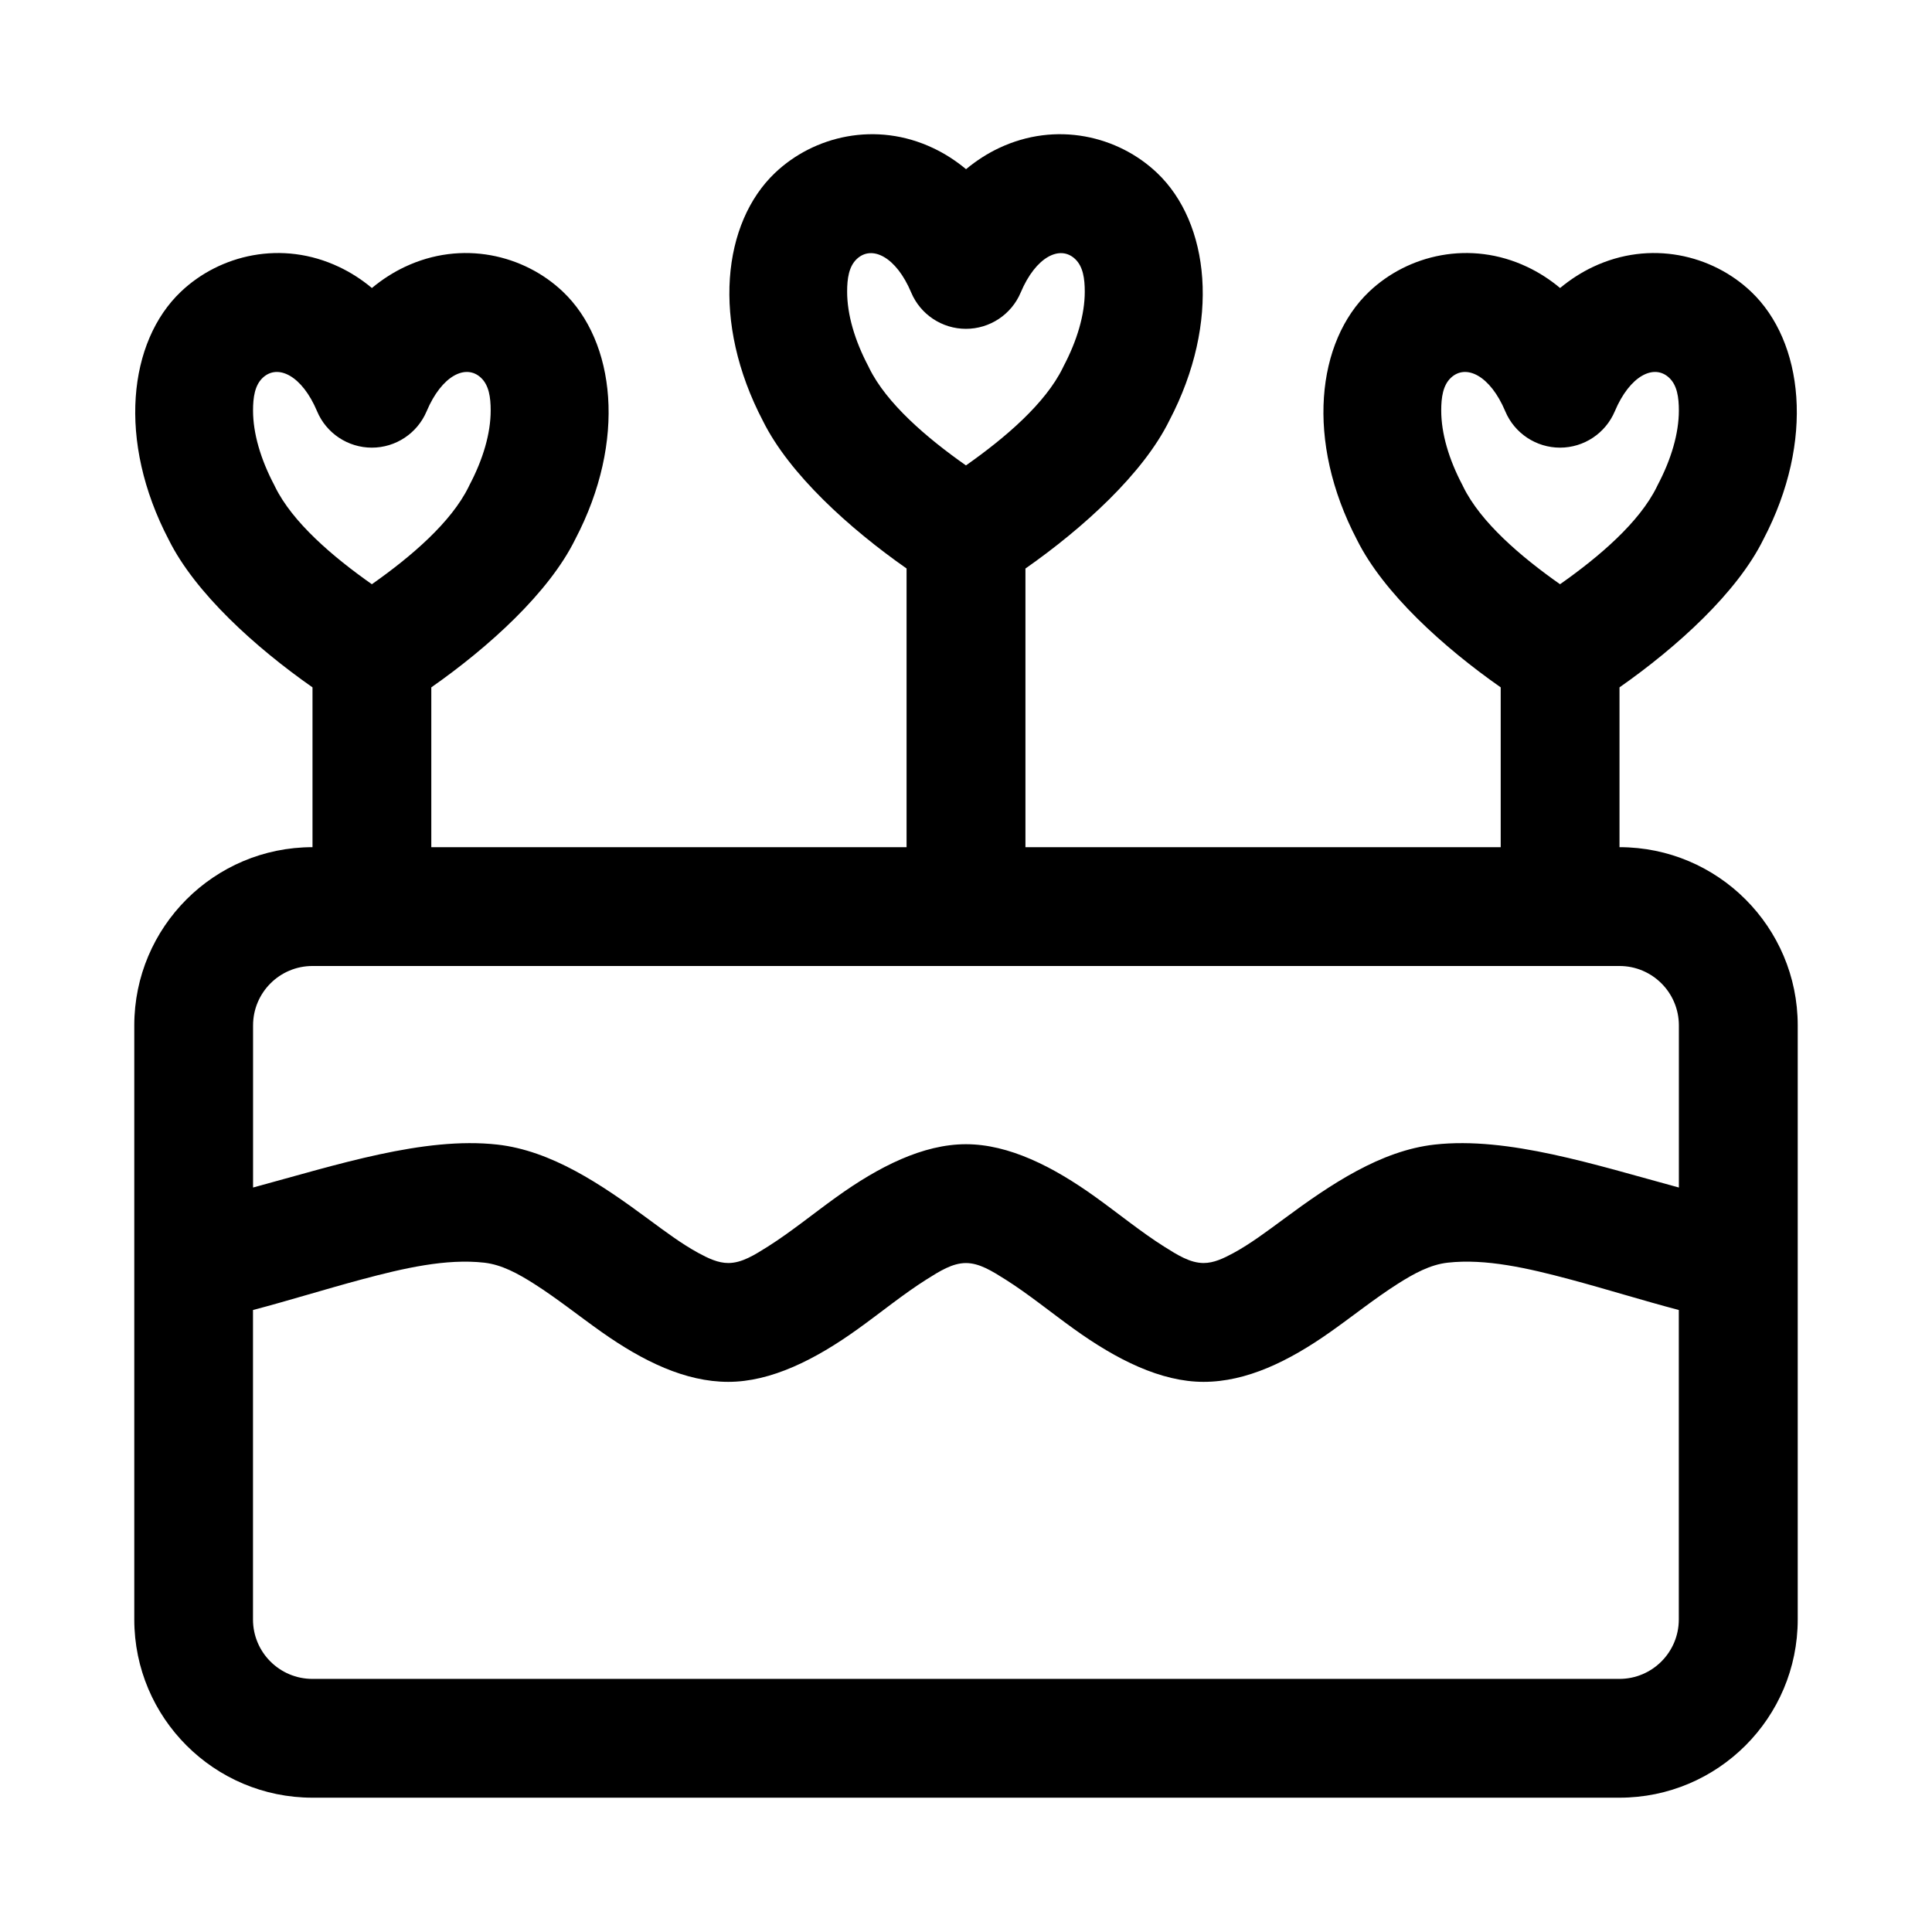
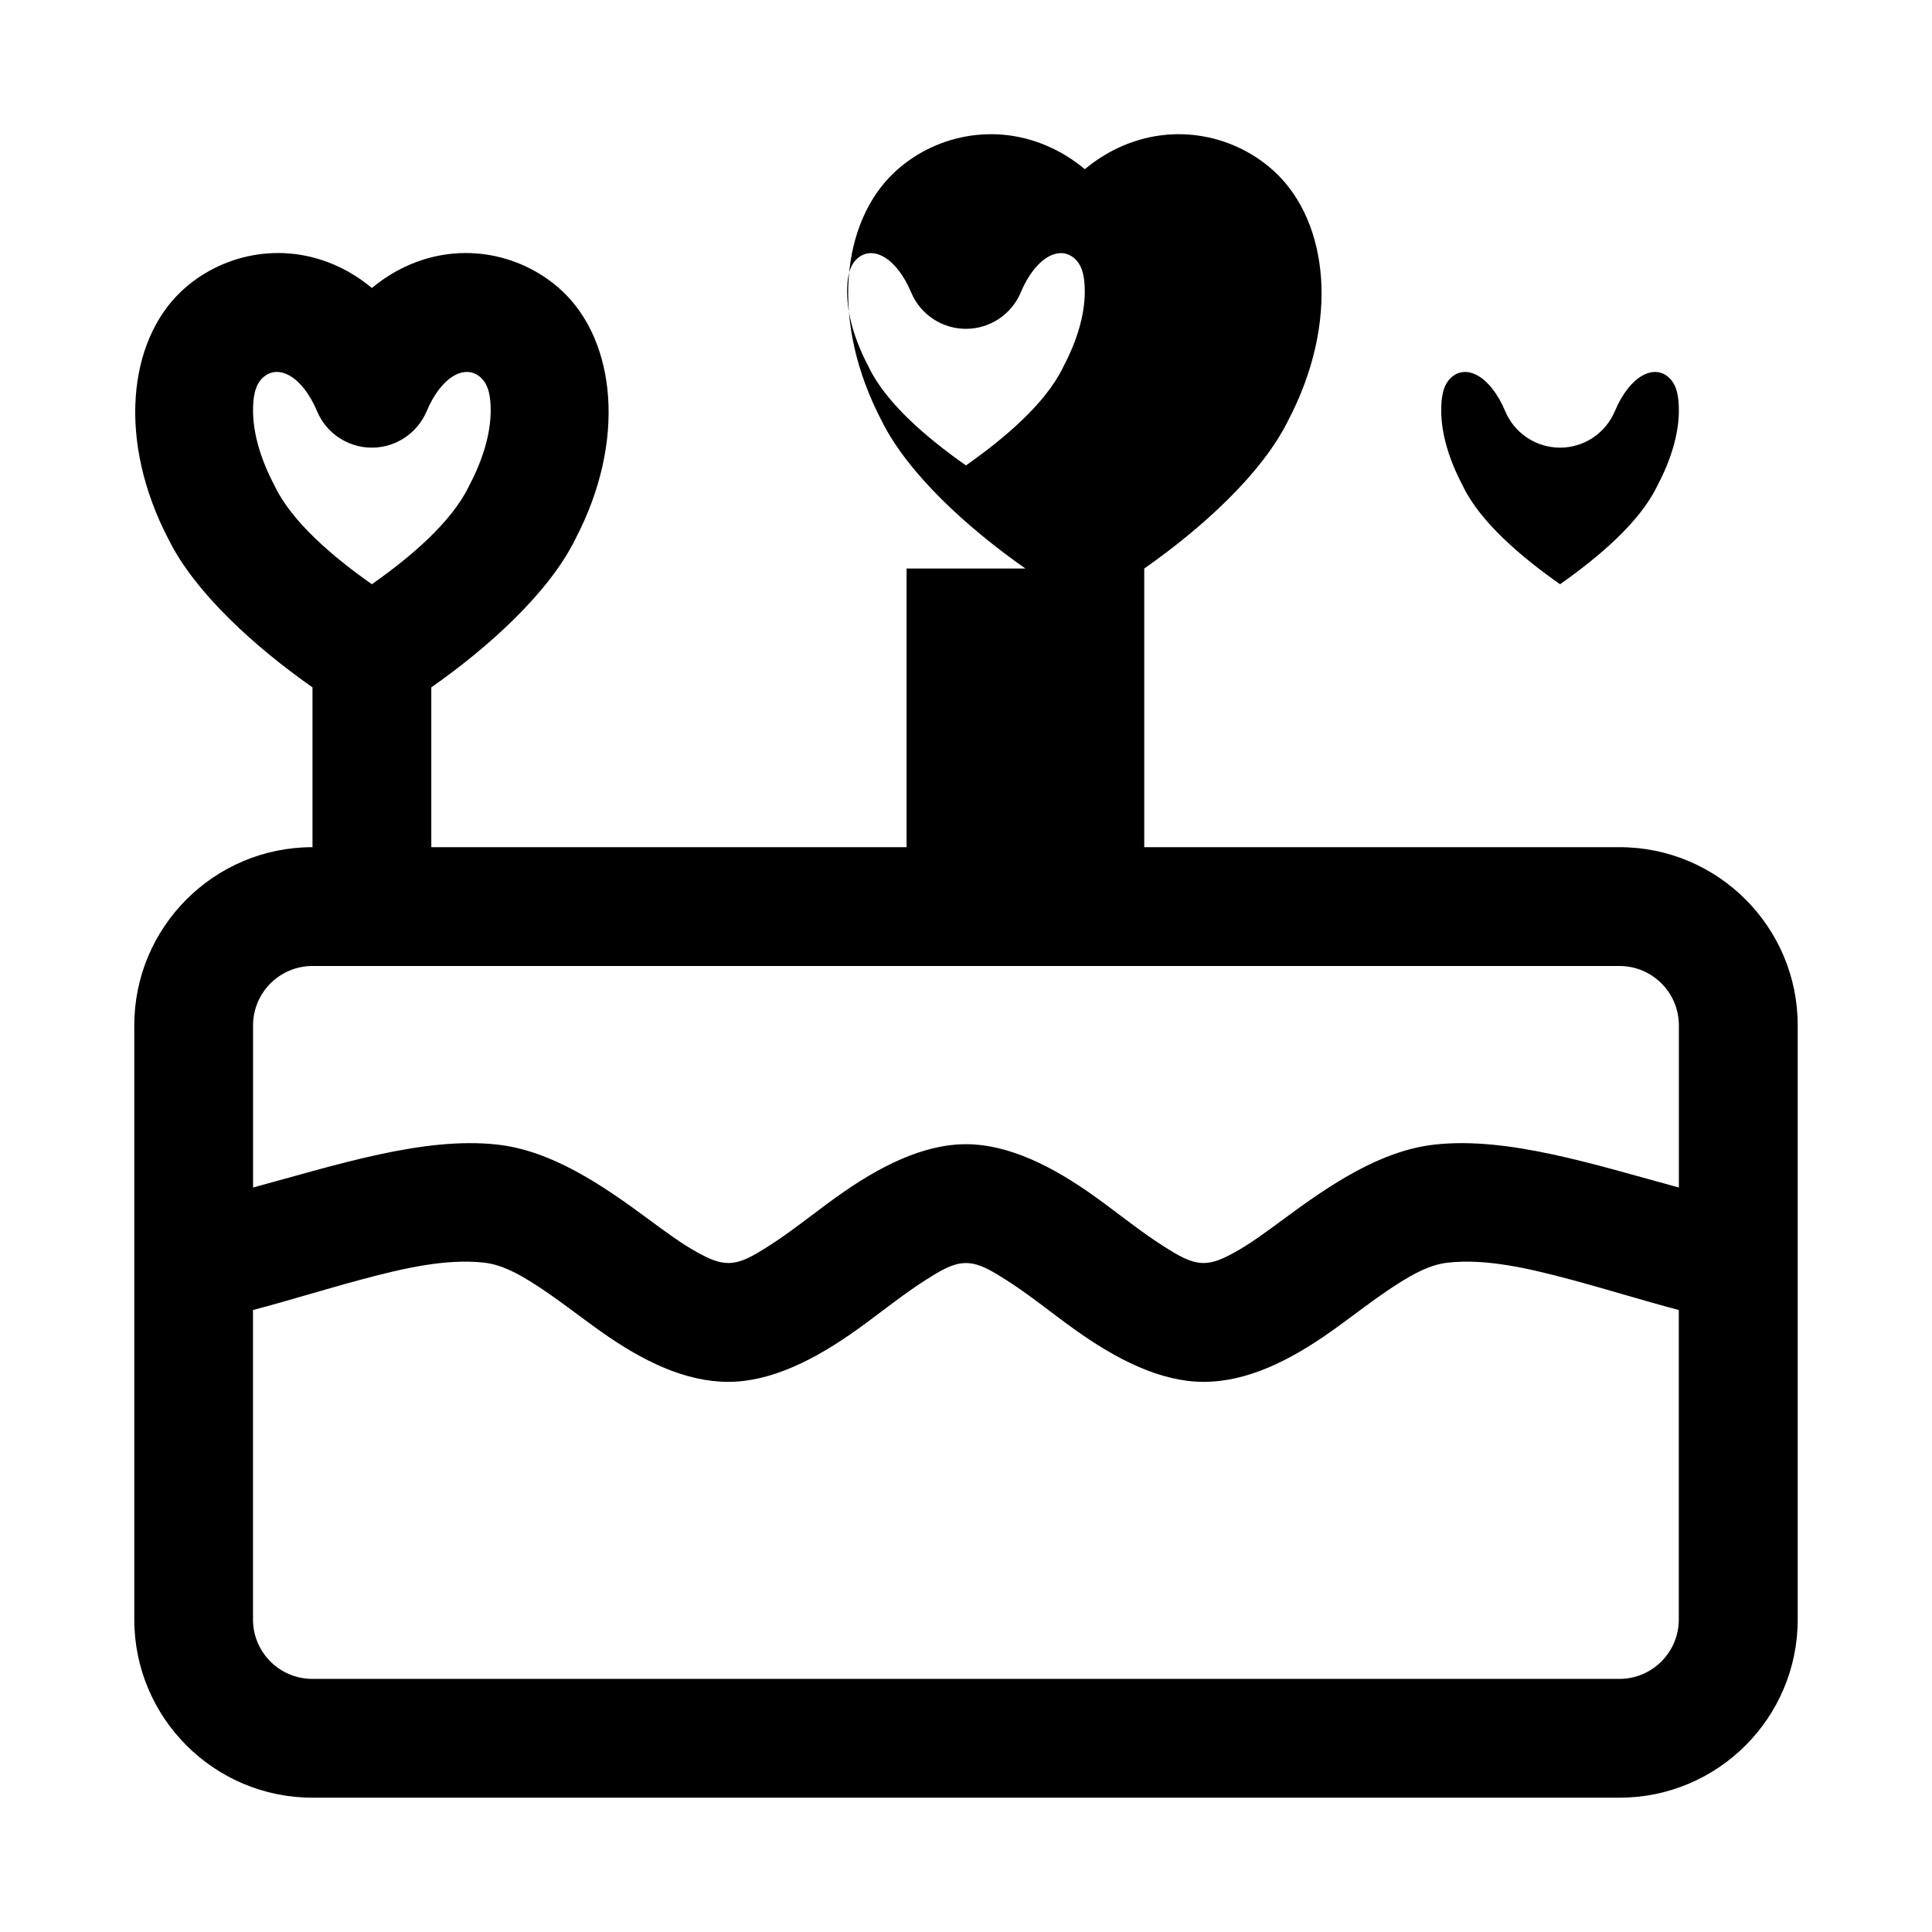
<svg xmlns="http://www.w3.org/2000/svg" fill="#000000" width="800px" height="800px" version="1.1" viewBox="144 144 512 512">
-   <path d="m384.25 294.67v73.84h-125.95v-42.352c15.289-10.707 31.203-25.145 38.133-39.219 13.73-26.199 10.613-52.461-3.258-65.637-10.281-9.777-26.719-13.777-41.941-6.551-2.93 1.387-5.856 3.227-8.676 5.574-2.816-2.348-5.746-4.188-8.676-5.574-15.223-7.227-31.66-3.227-41.941 6.551-13.871 13.18-16.988 39.438-3.195 65.793 6.992 14.027 22.844 28.402 38.07 39.062v42.352c-26.07 0-47.23 21.16-47.23 47.23v62.691 0.551 94.195c0 26.07 21.16 47.23 47.23 47.23h346.37c26.07 0 47.23-21.16 47.23-47.23v-94.195-0.551-62.691c0-26.07-21.16-47.23-47.23-47.23v-42.352c15.289-10.707 31.203-25.145 38.133-39.219 13.73-26.199 10.613-52.461-3.258-65.637-10.281-9.777-26.719-13.777-41.941-6.551-2.93 1.387-5.856 3.227-8.676 5.574-2.816-2.348-5.746-4.188-8.676-5.574-15.223-7.227-31.66-3.227-41.941 6.551-13.871 13.18-16.988 39.438-3.195 65.793 6.992 14.027 22.844 28.402 38.07 39.062v42.352h-125.95v-73.84c15.289-10.707 31.203-25.145 38.133-39.219 13.73-26.199 10.613-52.461-3.258-65.637-10.281-9.777-26.719-13.777-41.941-6.551-2.93 1.387-5.856 3.227-8.676 5.574-2.816-2.348-5.746-4.188-8.676-5.574-15.223-7.227-31.66-3.227-41.941 6.551-13.871 13.18-16.988 39.438-3.18 65.793 6.977 14.027 22.828 28.402 38.055 39.062zm204.67 196.5c-9.492-2.504-19.176-5.527-28.688-8.078-11.414-3.055-22.531-5.59-32.559-4.473-4.676 0.52-8.973 2.898-13.227 5.59-6.125 3.891-12.027 8.645-17.887 12.77-10.988 7.762-22.199 13.227-33.598 13.227-11.336 0-23.051-5.887-34.387-14.043-6.047-4.344-12.059-9.258-18.09-13.066-3.574-2.25-6.926-4.375-10.5-4.375-3.574 0-6.926 2.125-10.5 4.375-6.031 3.809-12.043 8.723-18.09 13.066-11.336 8.156-23.051 14.043-34.387 14.043-11.398 0-22.609-5.465-33.598-13.227-5.856-4.125-11.762-8.879-17.887-12.77-4.25-2.691-8.551-5.07-13.227-5.59-10.027-1.117-21.145 1.418-32.559 4.473-9.508 2.551-19.191 5.574-28.688 8.078v82.012c0 8.691 7.055 15.742 15.742 15.742h346.37c8.691 0 15.742-7.055 15.742-15.742v-82.012zm0-32.465v-42.965c0-8.691-7.055-15.742-15.742-15.742h-346.37c-8.691 0-15.742 7.055-15.742 15.742v42.965c22.309-6.047 45.25-13.539 64.707-11.383 14.281 1.59 27.504 10.469 39.988 19.711 4.504 3.32 8.895 6.613 13.352 9.035 2.629 1.418 5.18 2.644 7.902 2.644 3.574 0 6.926-2.125 10.5-4.375 6.031-3.809 12.043-8.723 18.09-13.066 11.336-8.156 23.051-14.043 34.387-14.043s23.051 5.887 34.387 14.043c6.047 4.344 12.059 9.258 18.09 13.066 3.574 2.25 6.926 4.375 10.5 4.375 2.723 0 5.273-1.227 7.902-2.644 4.457-2.426 8.848-5.715 13.352-9.035 12.484-9.242 25.711-18.121 39.988-19.711 19.461-2.156 42.398 5.336 64.707 11.383zm-360.89-205.71c2.457 5.84 8.188 9.637 14.516 9.637 6.328 0 12.043-3.793 14.516-9.637 3.984-9.461 10.422-12.66 14.422-8.863 2.094 1.984 2.551 5.164 2.551 8.66 0 6.047-2 12.91-5.652 19.82-0.062 0.125-0.125 0.27-0.188 0.395-4.613 9.398-15.207 18.484-25.648 25.82-10.438-7.336-21.035-16.422-25.648-25.82-0.062-0.125-0.125-0.27-0.188-0.395-3.652-6.91-5.652-13.777-5.652-19.82 0-3.481 0.457-6.676 2.551-8.66 4-3.793 10.438-0.598 14.422 8.863zm314.88 0c2.457 5.84 8.188 9.637 14.516 9.637s12.043-3.793 14.516-9.637c3.984-9.461 10.422-12.66 14.422-8.863 2.094 1.984 2.551 5.164 2.551 8.66 0 6.047-2 12.91-5.652 19.82-0.062 0.125-0.125 0.27-0.188 0.395-4.613 9.398-15.207 18.484-25.648 25.82-10.438-7.336-21.035-16.422-25.648-25.82-0.062-0.125-0.125-0.27-0.188-0.395-3.652-6.91-5.652-13.777-5.652-19.82 0-3.481 0.457-6.676 2.551-8.66 4-3.793 10.438-0.598 14.422 8.863zm-157.44-31.488c2.457 5.84 8.188 9.637 14.516 9.637s12.059-3.793 14.516-9.637c3.984-9.461 10.422-12.66 14.422-8.863 2.094 1.984 2.551 5.164 2.551 8.66 0 6.047-2 12.91-5.652 19.82-0.062 0.125-0.125 0.27-0.188 0.395-4.613 9.398-15.207 18.484-25.648 25.82-10.438-7.336-21.035-16.422-25.648-25.82-0.062-0.125-0.125-0.27-0.188-0.395-3.652-6.91-5.652-13.777-5.652-19.82 0-3.481 0.457-6.676 2.551-8.66 4-3.793 10.438-0.598 14.422 8.863z" fill-rule="evenodd" />
+   <path d="m384.25 294.67v73.84h-125.95v-42.352c15.289-10.707 31.203-25.145 38.133-39.219 13.73-26.199 10.613-52.461-3.258-65.637-10.281-9.777-26.719-13.777-41.941-6.551-2.93 1.387-5.856 3.227-8.676 5.574-2.816-2.348-5.746-4.188-8.676-5.574-15.223-7.227-31.66-3.227-41.941 6.551-13.871 13.18-16.988 39.438-3.195 65.793 6.992 14.027 22.844 28.402 38.07 39.062v42.352c-26.07 0-47.23 21.16-47.23 47.23v62.691 0.551 94.195c0 26.07 21.16 47.23 47.23 47.23h346.37c26.07 0 47.23-21.16 47.23-47.23v-94.195-0.551-62.691c0-26.07-21.16-47.23-47.23-47.23v-42.352v42.352h-125.95v-73.84c15.289-10.707 31.203-25.145 38.133-39.219 13.73-26.199 10.613-52.461-3.258-65.637-10.281-9.777-26.719-13.777-41.941-6.551-2.93 1.387-5.856 3.227-8.676 5.574-2.816-2.348-5.746-4.188-8.676-5.574-15.223-7.227-31.66-3.227-41.941 6.551-13.871 13.18-16.988 39.438-3.18 65.793 6.977 14.027 22.828 28.402 38.055 39.062zm204.67 196.5c-9.492-2.504-19.176-5.527-28.688-8.078-11.414-3.055-22.531-5.59-32.559-4.473-4.676 0.52-8.973 2.898-13.227 5.59-6.125 3.891-12.027 8.645-17.887 12.77-10.988 7.762-22.199 13.227-33.598 13.227-11.336 0-23.051-5.887-34.387-14.043-6.047-4.344-12.059-9.258-18.09-13.066-3.574-2.25-6.926-4.375-10.5-4.375-3.574 0-6.926 2.125-10.5 4.375-6.031 3.809-12.043 8.723-18.09 13.066-11.336 8.156-23.051 14.043-34.387 14.043-11.398 0-22.609-5.465-33.598-13.227-5.856-4.125-11.762-8.879-17.887-12.77-4.25-2.691-8.551-5.07-13.227-5.59-10.027-1.117-21.145 1.418-32.559 4.473-9.508 2.551-19.191 5.574-28.688 8.078v82.012c0 8.691 7.055 15.742 15.742 15.742h346.37c8.691 0 15.742-7.055 15.742-15.742v-82.012zm0-32.465v-42.965c0-8.691-7.055-15.742-15.742-15.742h-346.37c-8.691 0-15.742 7.055-15.742 15.742v42.965c22.309-6.047 45.25-13.539 64.707-11.383 14.281 1.59 27.504 10.469 39.988 19.711 4.504 3.32 8.895 6.613 13.352 9.035 2.629 1.418 5.18 2.644 7.902 2.644 3.574 0 6.926-2.125 10.5-4.375 6.031-3.809 12.043-8.723 18.09-13.066 11.336-8.156 23.051-14.043 34.387-14.043s23.051 5.887 34.387 14.043c6.047 4.344 12.059 9.258 18.09 13.066 3.574 2.25 6.926 4.375 10.5 4.375 2.723 0 5.273-1.227 7.902-2.644 4.457-2.426 8.848-5.715 13.352-9.035 12.484-9.242 25.711-18.121 39.988-19.711 19.461-2.156 42.398 5.336 64.707 11.383zm-360.89-205.71c2.457 5.84 8.188 9.637 14.516 9.637 6.328 0 12.043-3.793 14.516-9.637 3.984-9.461 10.422-12.66 14.422-8.863 2.094 1.984 2.551 5.164 2.551 8.66 0 6.047-2 12.91-5.652 19.82-0.062 0.125-0.125 0.27-0.188 0.395-4.613 9.398-15.207 18.484-25.648 25.82-10.438-7.336-21.035-16.422-25.648-25.82-0.062-0.125-0.125-0.27-0.188-0.395-3.652-6.91-5.652-13.777-5.652-19.82 0-3.481 0.457-6.676 2.551-8.66 4-3.793 10.438-0.598 14.422 8.863zm314.88 0c2.457 5.84 8.188 9.637 14.516 9.637s12.043-3.793 14.516-9.637c3.984-9.461 10.422-12.66 14.422-8.863 2.094 1.984 2.551 5.164 2.551 8.66 0 6.047-2 12.91-5.652 19.82-0.062 0.125-0.125 0.27-0.188 0.395-4.613 9.398-15.207 18.484-25.648 25.82-10.438-7.336-21.035-16.422-25.648-25.82-0.062-0.125-0.125-0.27-0.188-0.395-3.652-6.91-5.652-13.777-5.652-19.82 0-3.481 0.457-6.676 2.551-8.66 4-3.793 10.438-0.598 14.422 8.863zm-157.44-31.488c2.457 5.84 8.188 9.637 14.516 9.637s12.059-3.793 14.516-9.637c3.984-9.461 10.422-12.66 14.422-8.863 2.094 1.984 2.551 5.164 2.551 8.66 0 6.047-2 12.91-5.652 19.82-0.062 0.125-0.125 0.27-0.188 0.395-4.613 9.398-15.207 18.484-25.648 25.82-10.438-7.336-21.035-16.422-25.648-25.82-0.062-0.125-0.125-0.27-0.188-0.395-3.652-6.91-5.652-13.777-5.652-19.82 0-3.481 0.457-6.676 2.551-8.66 4-3.793 10.438-0.598 14.422 8.863z" fill-rule="evenodd" />
</svg>